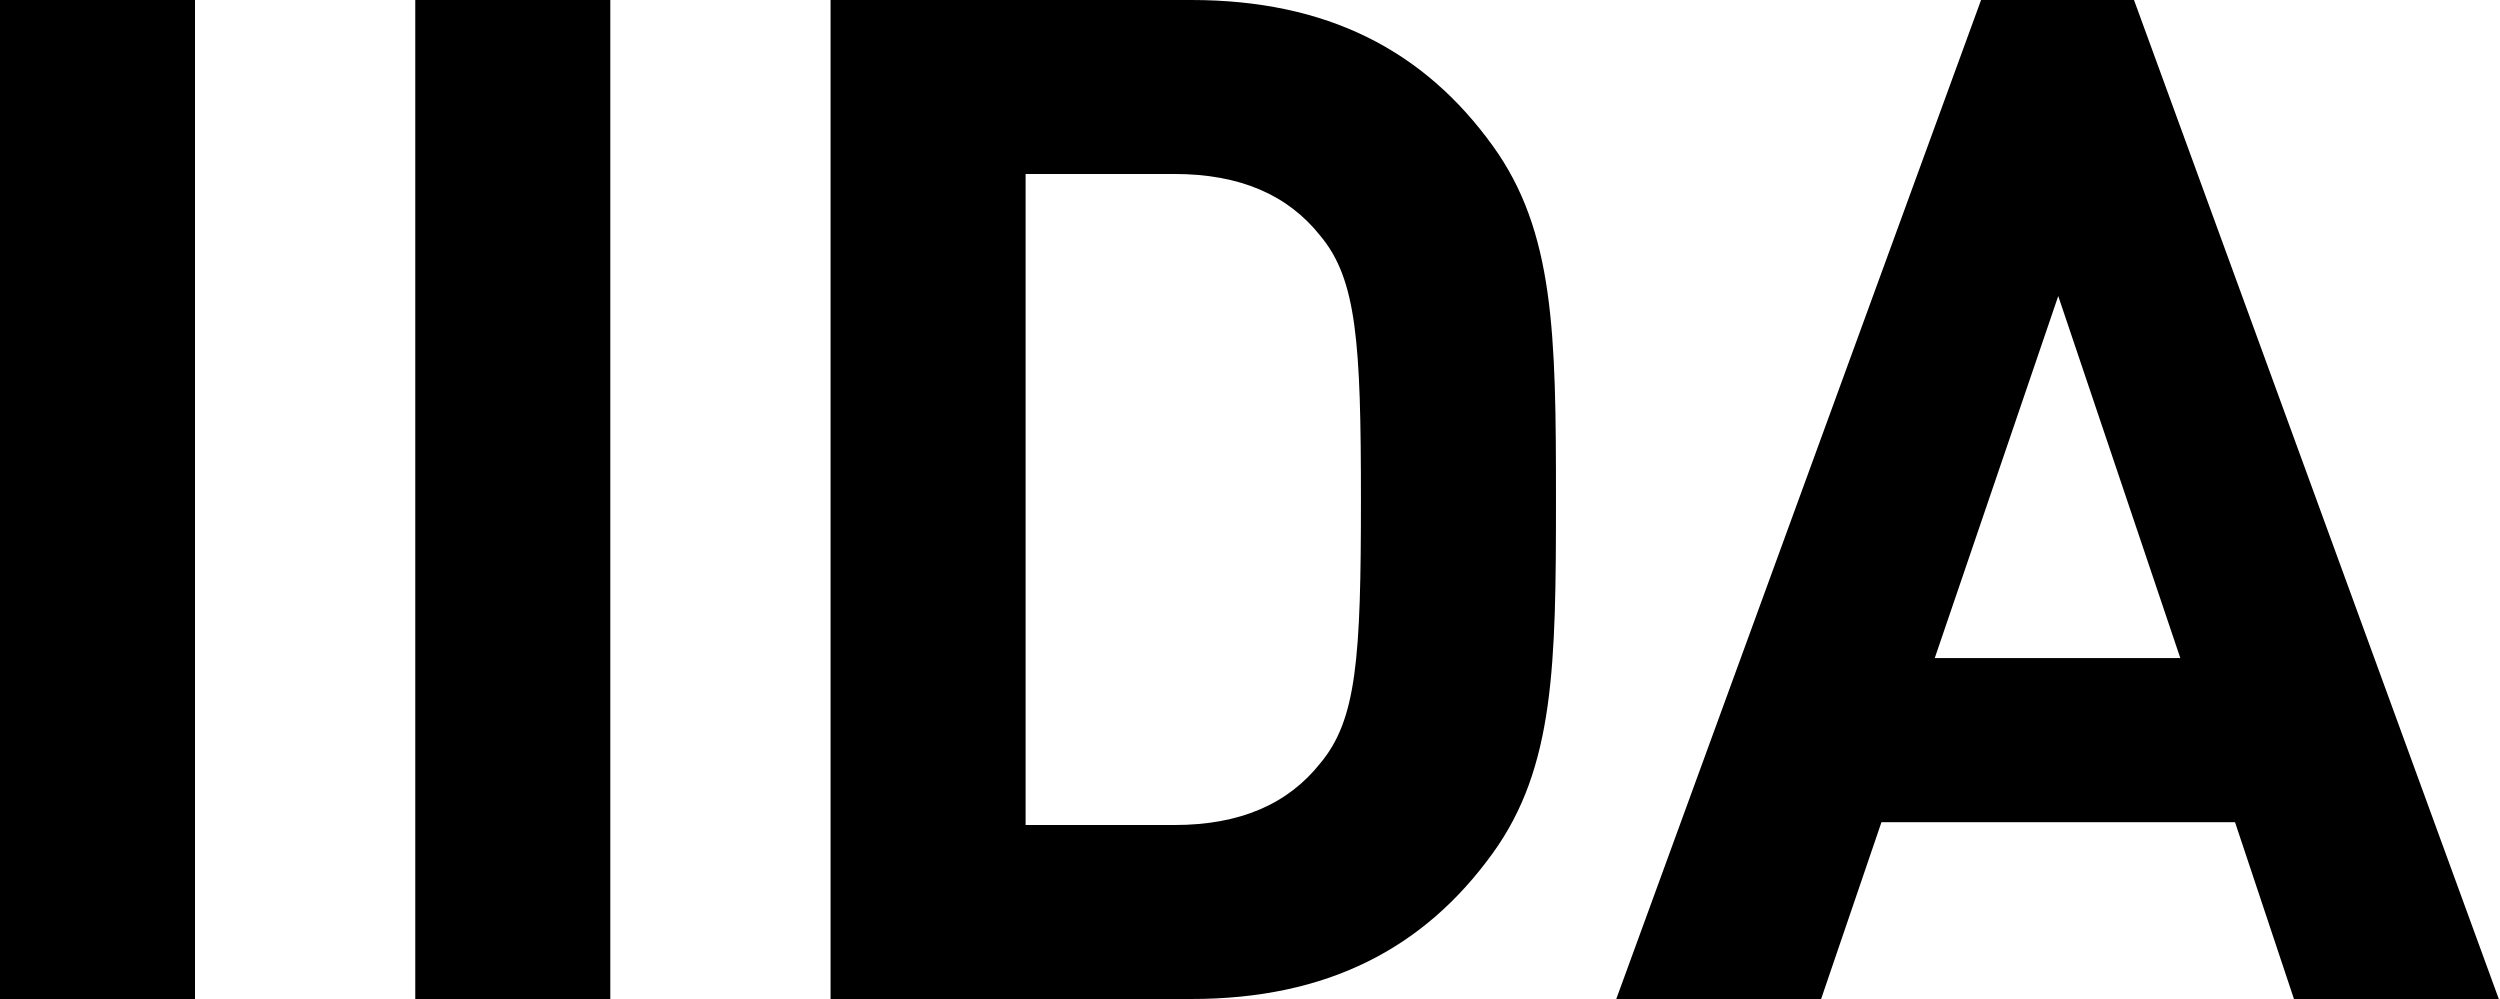
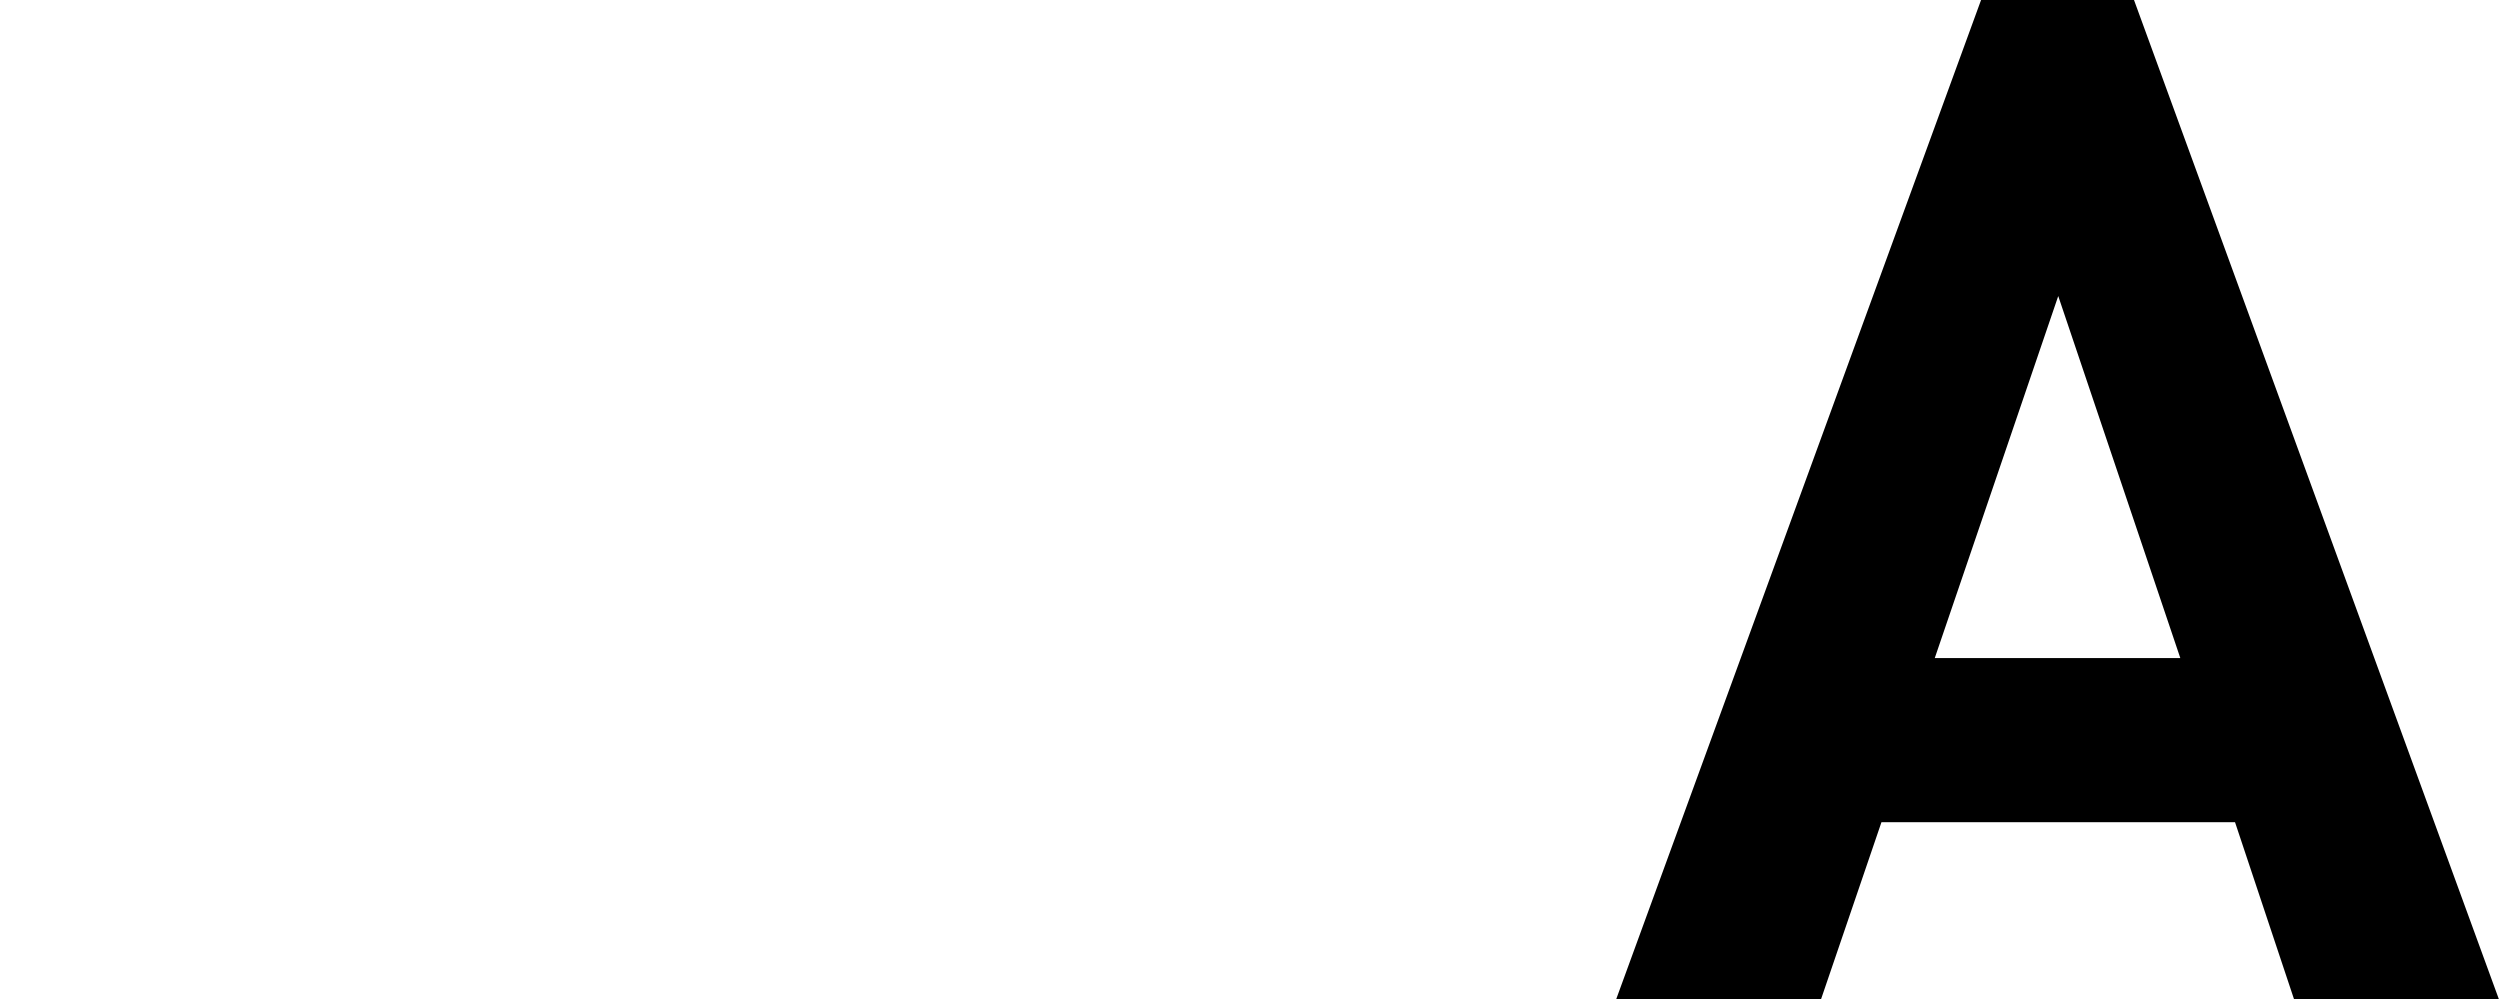
<svg xmlns="http://www.w3.org/2000/svg" version="1.1" id="Layer_1" x="0px" y="0px" viewBox="0 0 526.564 210.415" enable-background="new 0 0 526.564 210.415" xml:space="preserve">
  <g>
-     <path d="M41.074,210.415H-0.004V0h41.078V210.415z" />
-     <path d="M128.546,210.415H87.468V0h41.078V210.415z" />
-     <path d="M250.89,0c28.667,0,49.057,10.639,63.539,30.735c13.002,18.027,13.299,39.6,13.299,74.472   c0,34.874-0.297,56.446-13.299,74.474c-14.482,20.095-34.872,30.735-63.539,30.735h-75.951V0H250.89z M216.018,36.645v137.125   h31.326c13.889,0,23.937-4.434,30.735-13.004c7.682-9.162,8.571-22.164,8.571-55.56c0-33.099-0.888-46.397-8.571-55.558   c-6.798-8.571-16.846-13.003-30.735-13.003H216.018z" />
+     <path d="M128.546,210.415H87.468h41.078V210.415z" />
    <path d="M526.314,210.415h-43.147l-12.413-37.236h-74.472l-12.709,37.236h-43.145L417.263,0h32.213L526.314,210.415z    M407.512,138.602h51.716l-25.71-76.246L407.512,138.602z" />
  </g>
</svg>